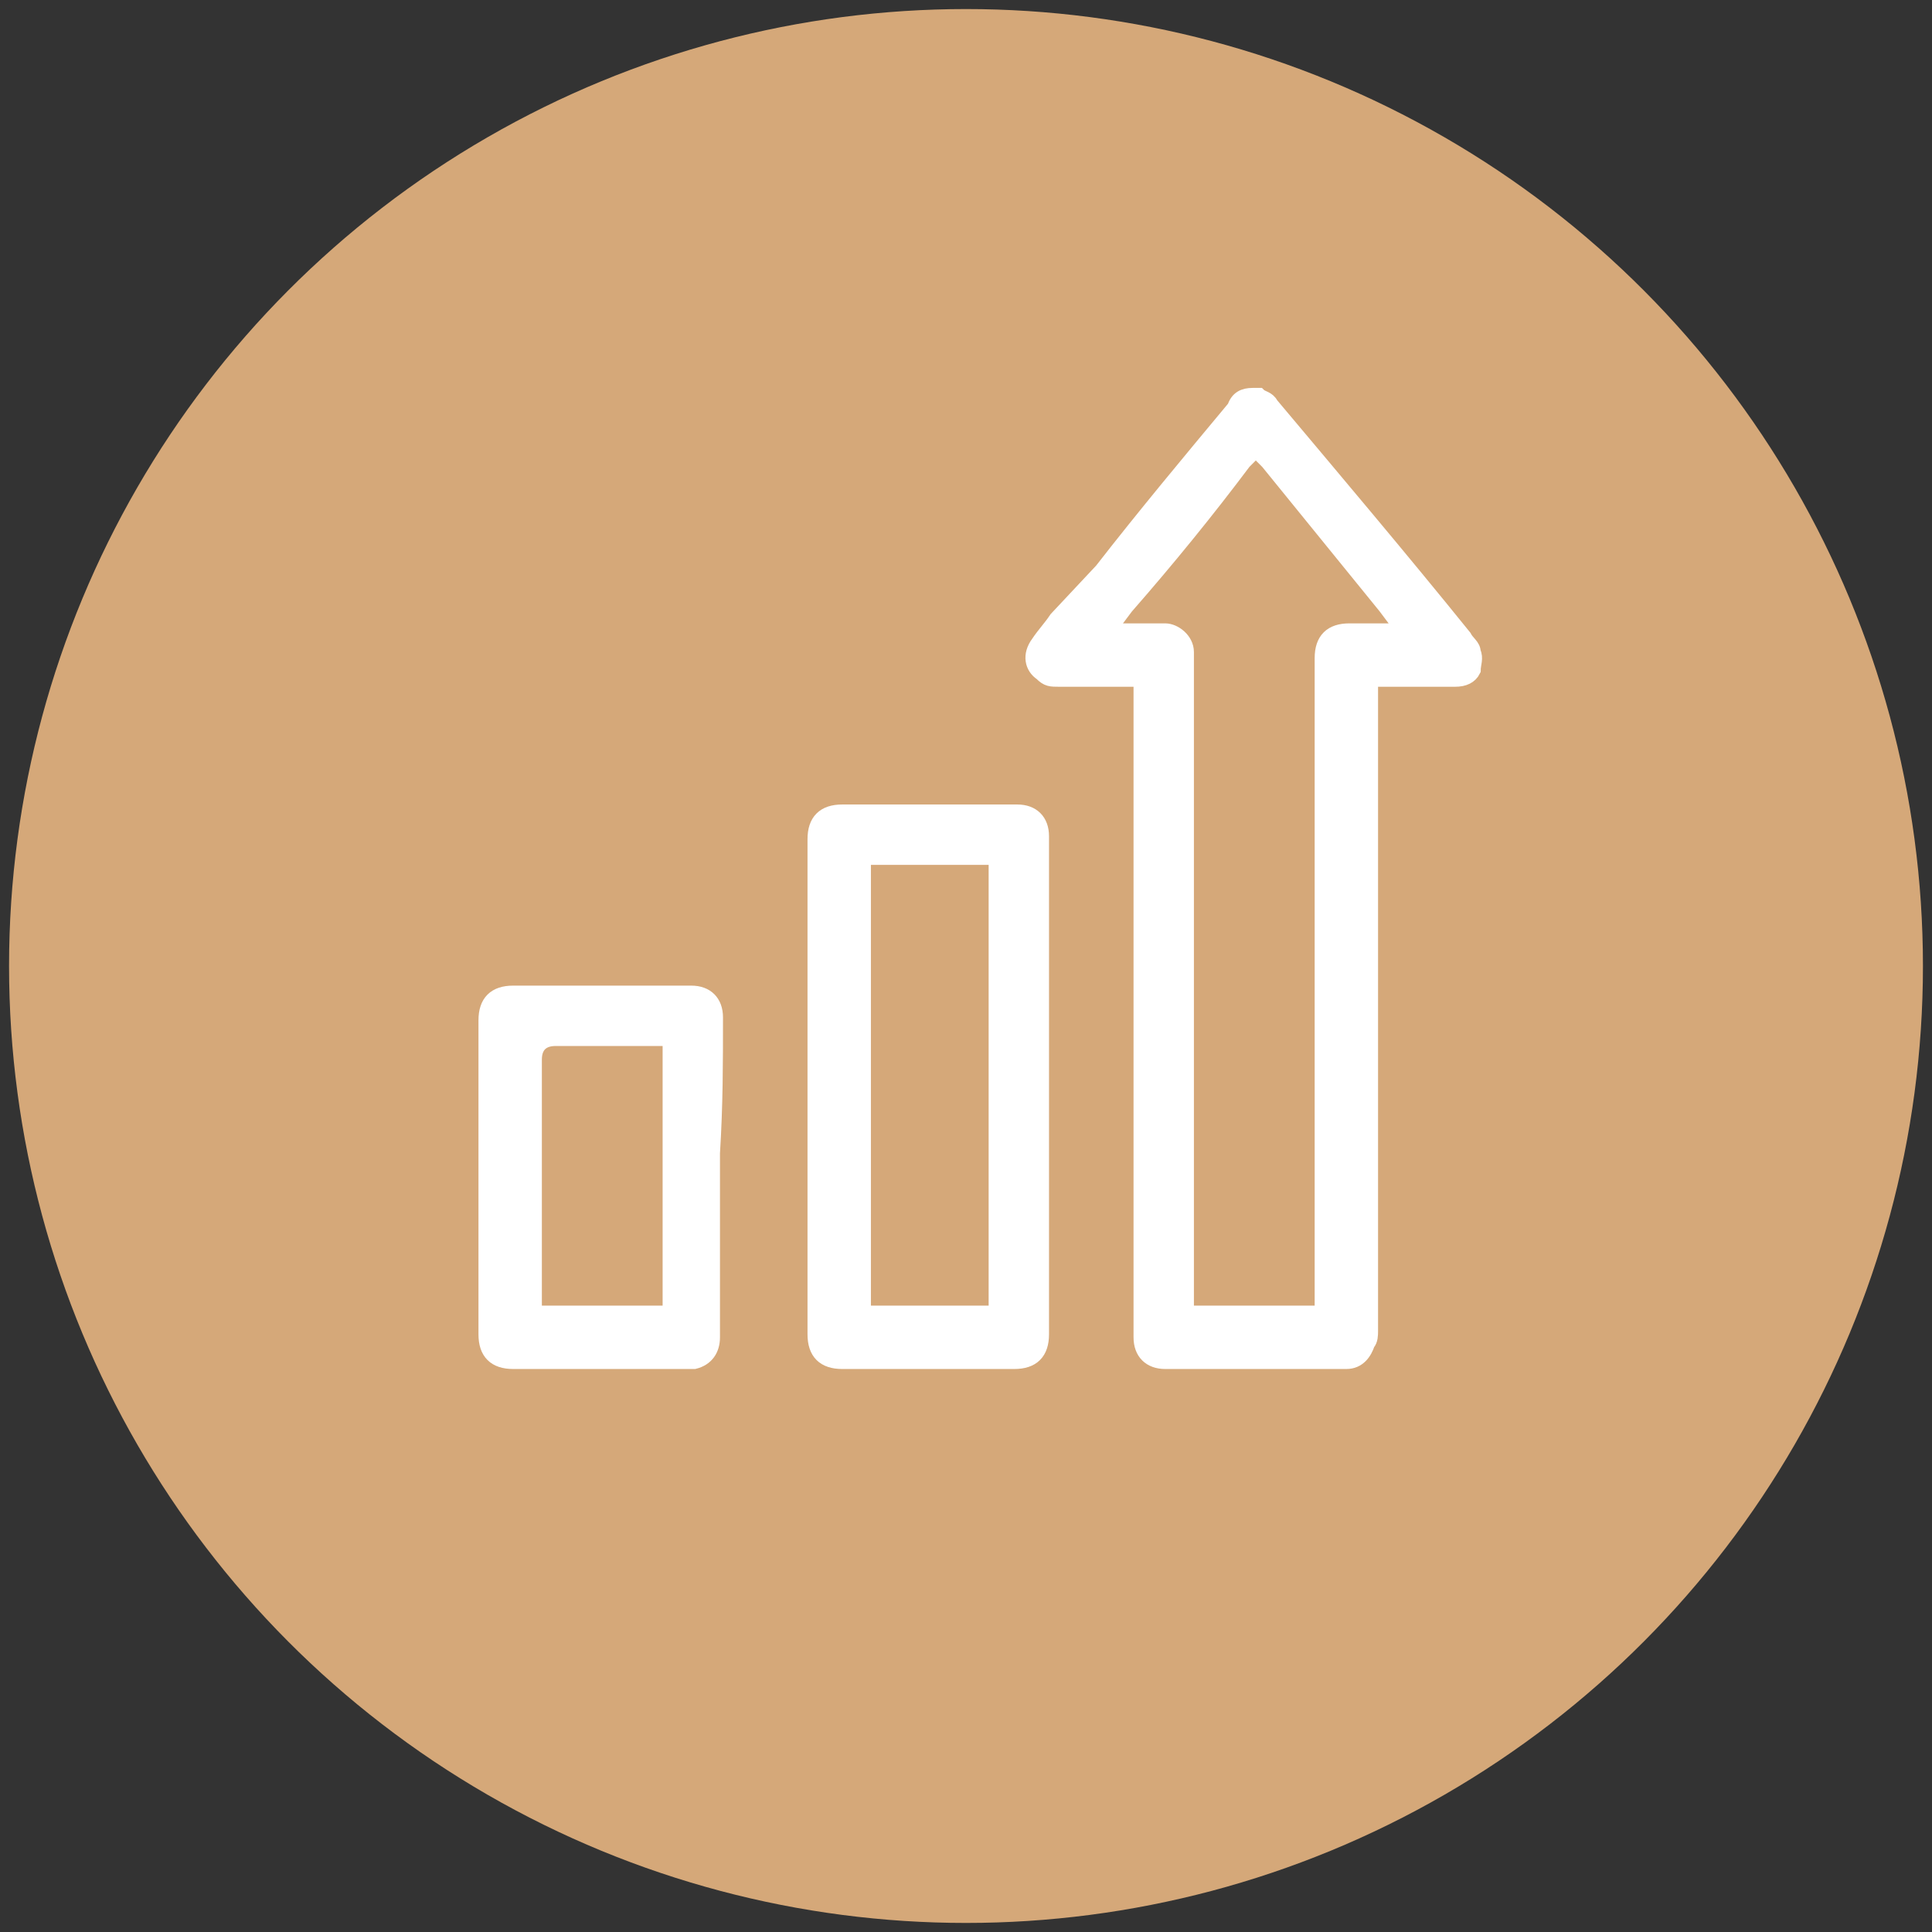
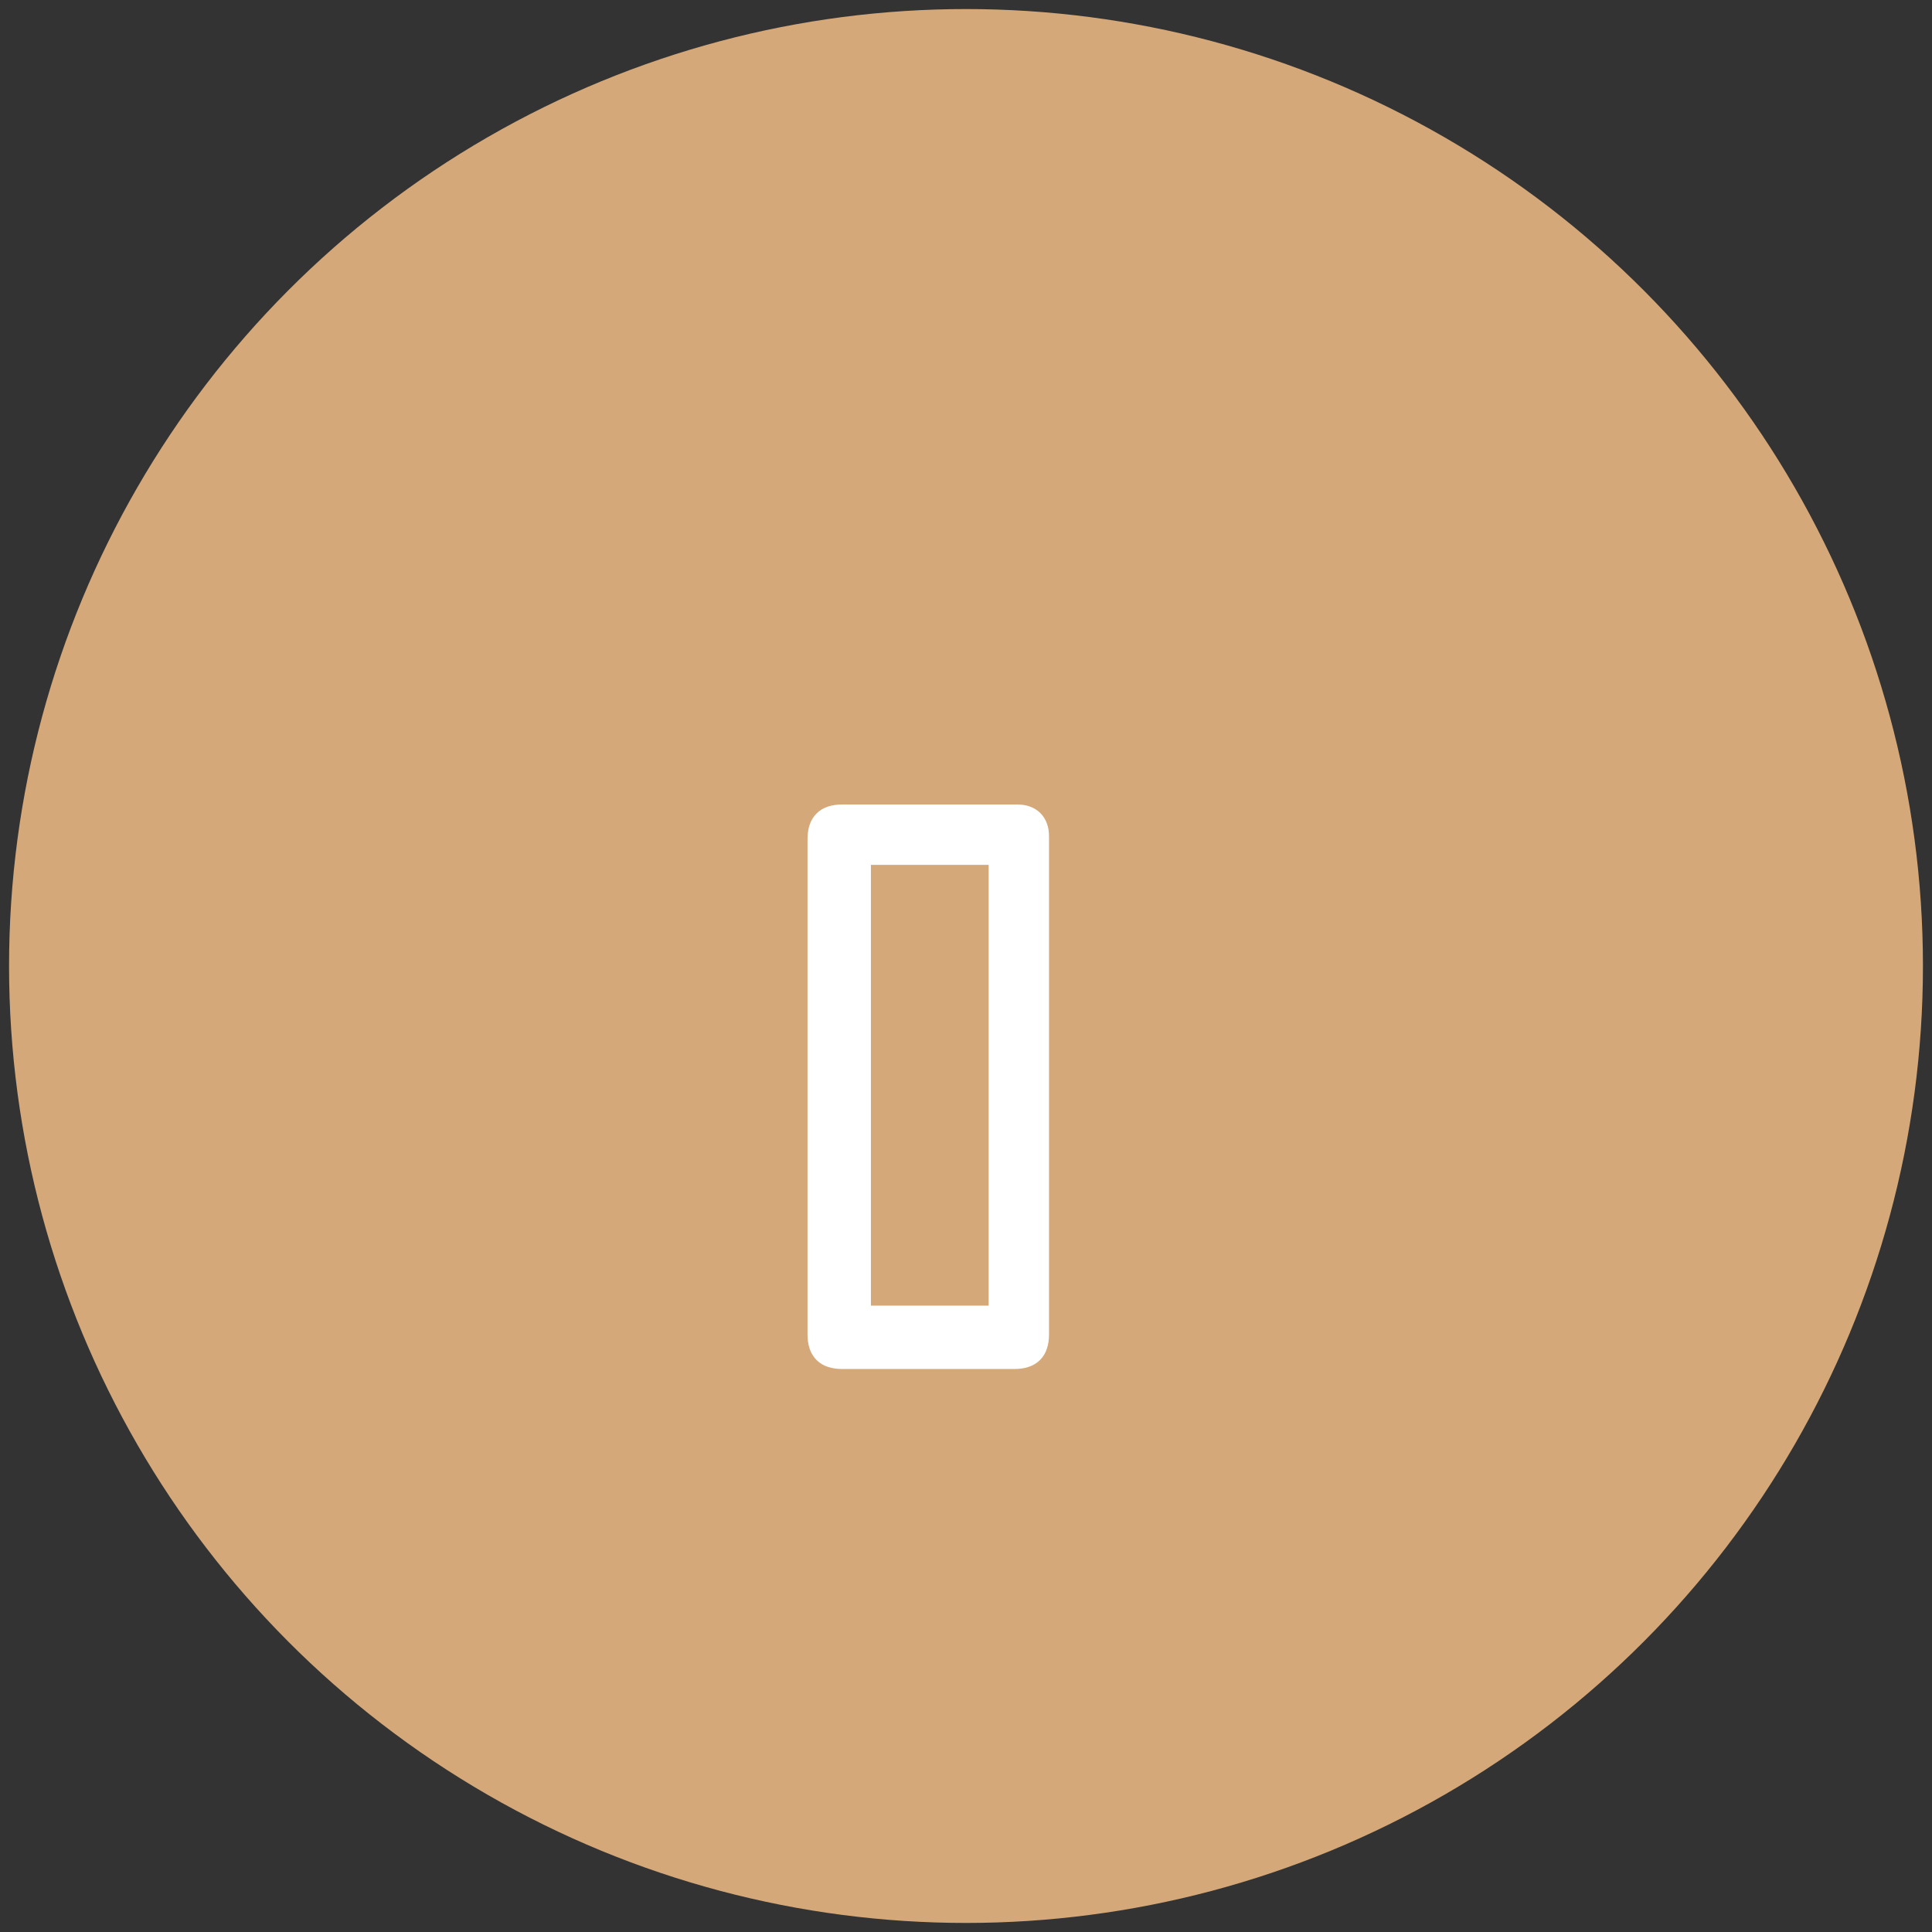
<svg xmlns="http://www.w3.org/2000/svg" version="1.1" id="Слой_1" x="0px" y="0px" viewBox="0 0 64 64" style="enable-background:new 0 0 64 64;" xml:space="preserve">
  <rect x="0" y="0" width="64" height="64" fill="#333333" stroke="none" />
  <style type="text/css">
	.st0{fill-rule:evenodd;clip-rule:evenodd;fill:#D5A879;}
	.st1{fill:#FFFFFF;}
	.st2{fill:#FFFFFF;stroke:#FFFFFF;stroke-width:0.5;stroke-miterlimit:10;}
</style>
  <circle class="st0" cx="32" cy="32" r="31.7" />
  <g>
    <g>
-       <path class="st2" d="M48.8,21.6c0-0.2-0.2-0.3-0.3-0.5c-2.1-2.6-4.3-5.2-6.4-7.7c-0.1-0.2-0.3-0.2-0.4-0.3c-0.1,0-0.2,0-0.2,0    c-0.3,0-0.5,0.1-0.6,0.4c-1.5,1.8-3,3.6-4.4,5.4L35,20.5c-0.2,0.3-0.4,0.5-0.6,0.8c-0.3,0.4-0.2,0.8,0.1,1    c0.2,0.2,0.3,0.2,0.6,0.2h2.7v19.3c0,0.8,0,1.7,0,2.5c0,0.5,0.3,0.8,0.8,0.8c1.3,0,2.7,0,4,0h2c0.4,0,0.6-0.3,0.7-0.6    c0.1-0.1,0.1-0.3,0.1-0.4v-0.9c0-6.7,0-13.3,0-20v-0.7h1.2c0.5,0,1,0,1.6,0c0.3,0,0.5-0.1,0.6-0.3C48.8,22,48.9,21.8,48.8,21.6z     M44.7,20.9c-0.6,0-0.9,0.3-0.9,0.9V37c0,1.3,0,2.5,0,3.8v2.7h-4.5V22.5c0-0.3,0-0.6,0-0.9c0-0.4-0.4-0.7-0.7-0.7    c-0.3,0-0.5,0-0.7,0h-1.2l0.6-0.8c1.4-1.6,2.7-3.2,3.9-4.8l0.4-0.4l0.4,0.4c1.3,1.6,2.6,3.2,3.9,4.8l0.6,0.8H44.7z" />
-     </g>
+       </g>
    <g>
      <path class="st2" d="M34.5,27.7c0-0.5-0.3-0.8-0.8-0.8h-5.8c-0.6,0-0.9,0.3-0.9,0.9v7.9c0,2.8,0,5.7,0,8.5c0,0.6,0.3,0.9,0.9,0.9    h5.7c0.6,0,0.9-0.3,0.9-0.9c0-2.7,0-5.5,0-8.2v-3.8C34.5,30.7,34.5,29.2,34.5,27.7z M33,43.5h-4.4V28.4H33V43.5z" />
    </g>
    <g>
-       <path class="st2" d="M23.7,33.7c0-0.5-0.3-0.8-0.8-0.8H17c-0.6,0-0.9,0.3-0.9,0.9v10.4c0,0.6,0.3,0.9,0.9,0.9h5.8    c0.1,0,0.2,0,0.2,0c0.4-0.1,0.6-0.4,0.6-0.8c0-1.7,0-3.5,0-5.2v-0.9C23.7,36.6,23.7,35.2,23.7,33.7z M22.2,43.5h-4.5v-0.7    c0-2.6,0-5.1,0-7.7c0-0.5,0.3-0.7,0.7-0.7c0.8,0,1.6,0,2.3,0h1.5L22.2,43.5L22.2,43.5z" />
-     </g>
+       </g>
  </g>
</svg>